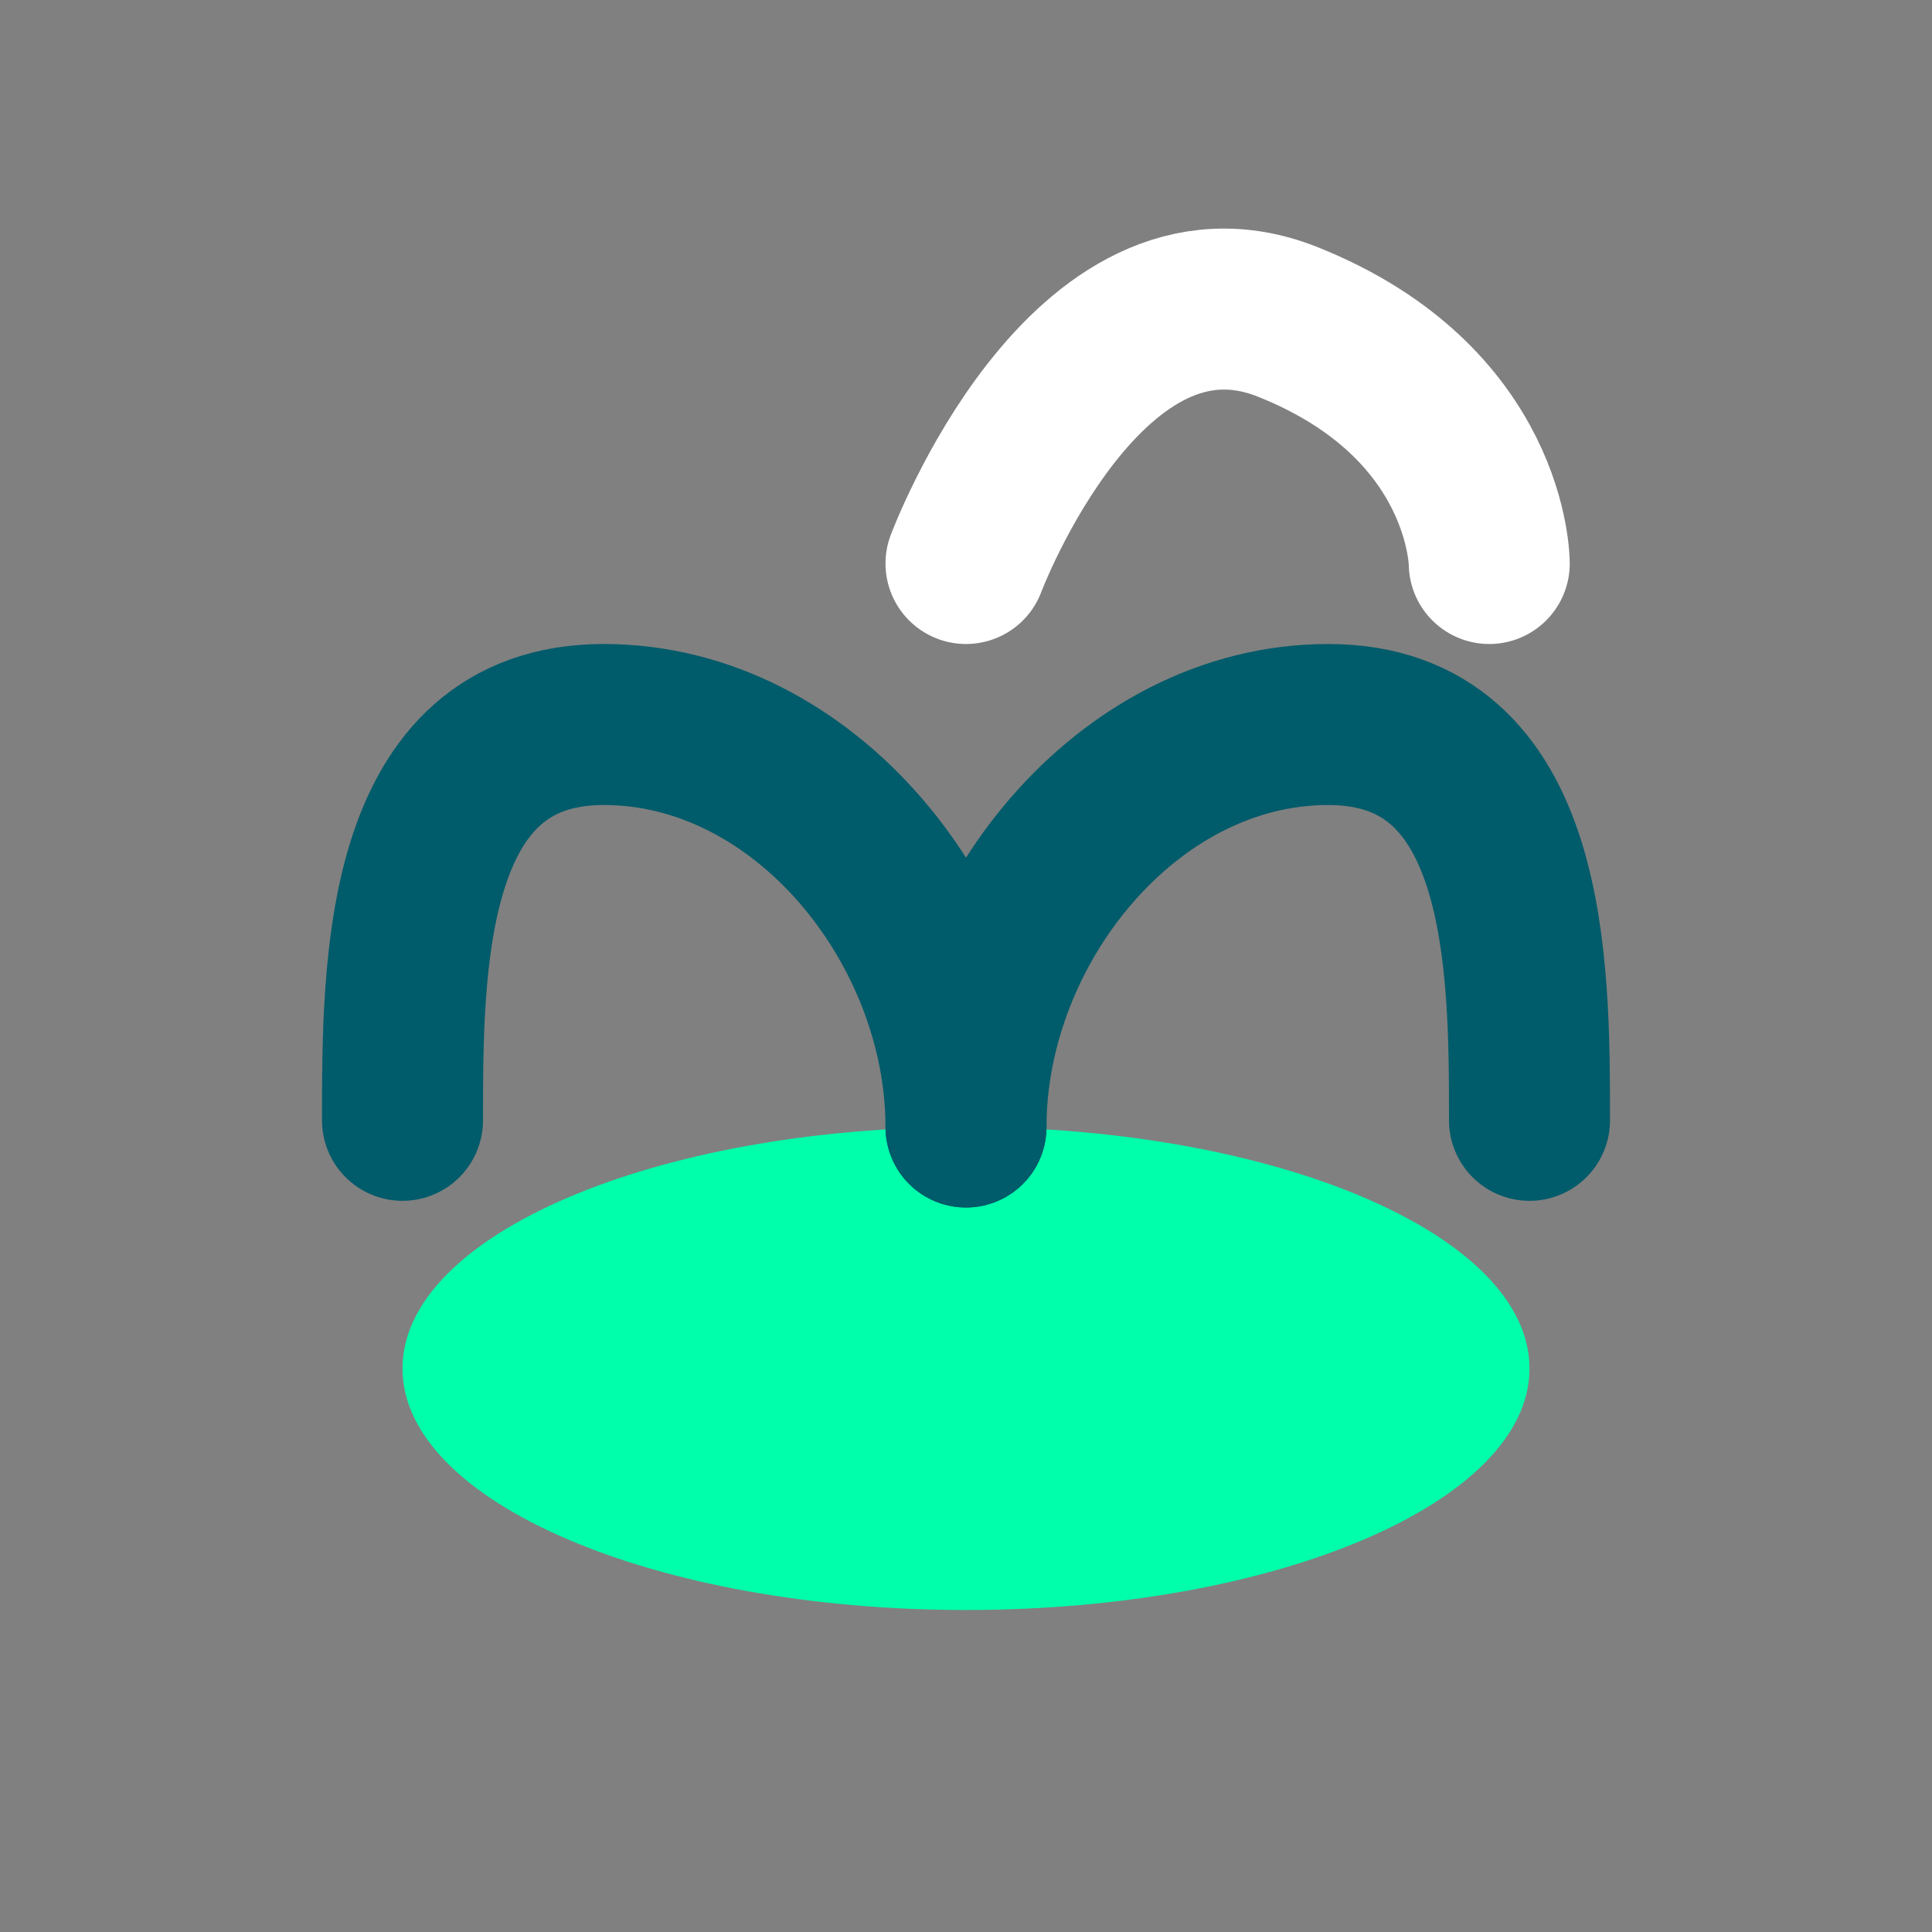
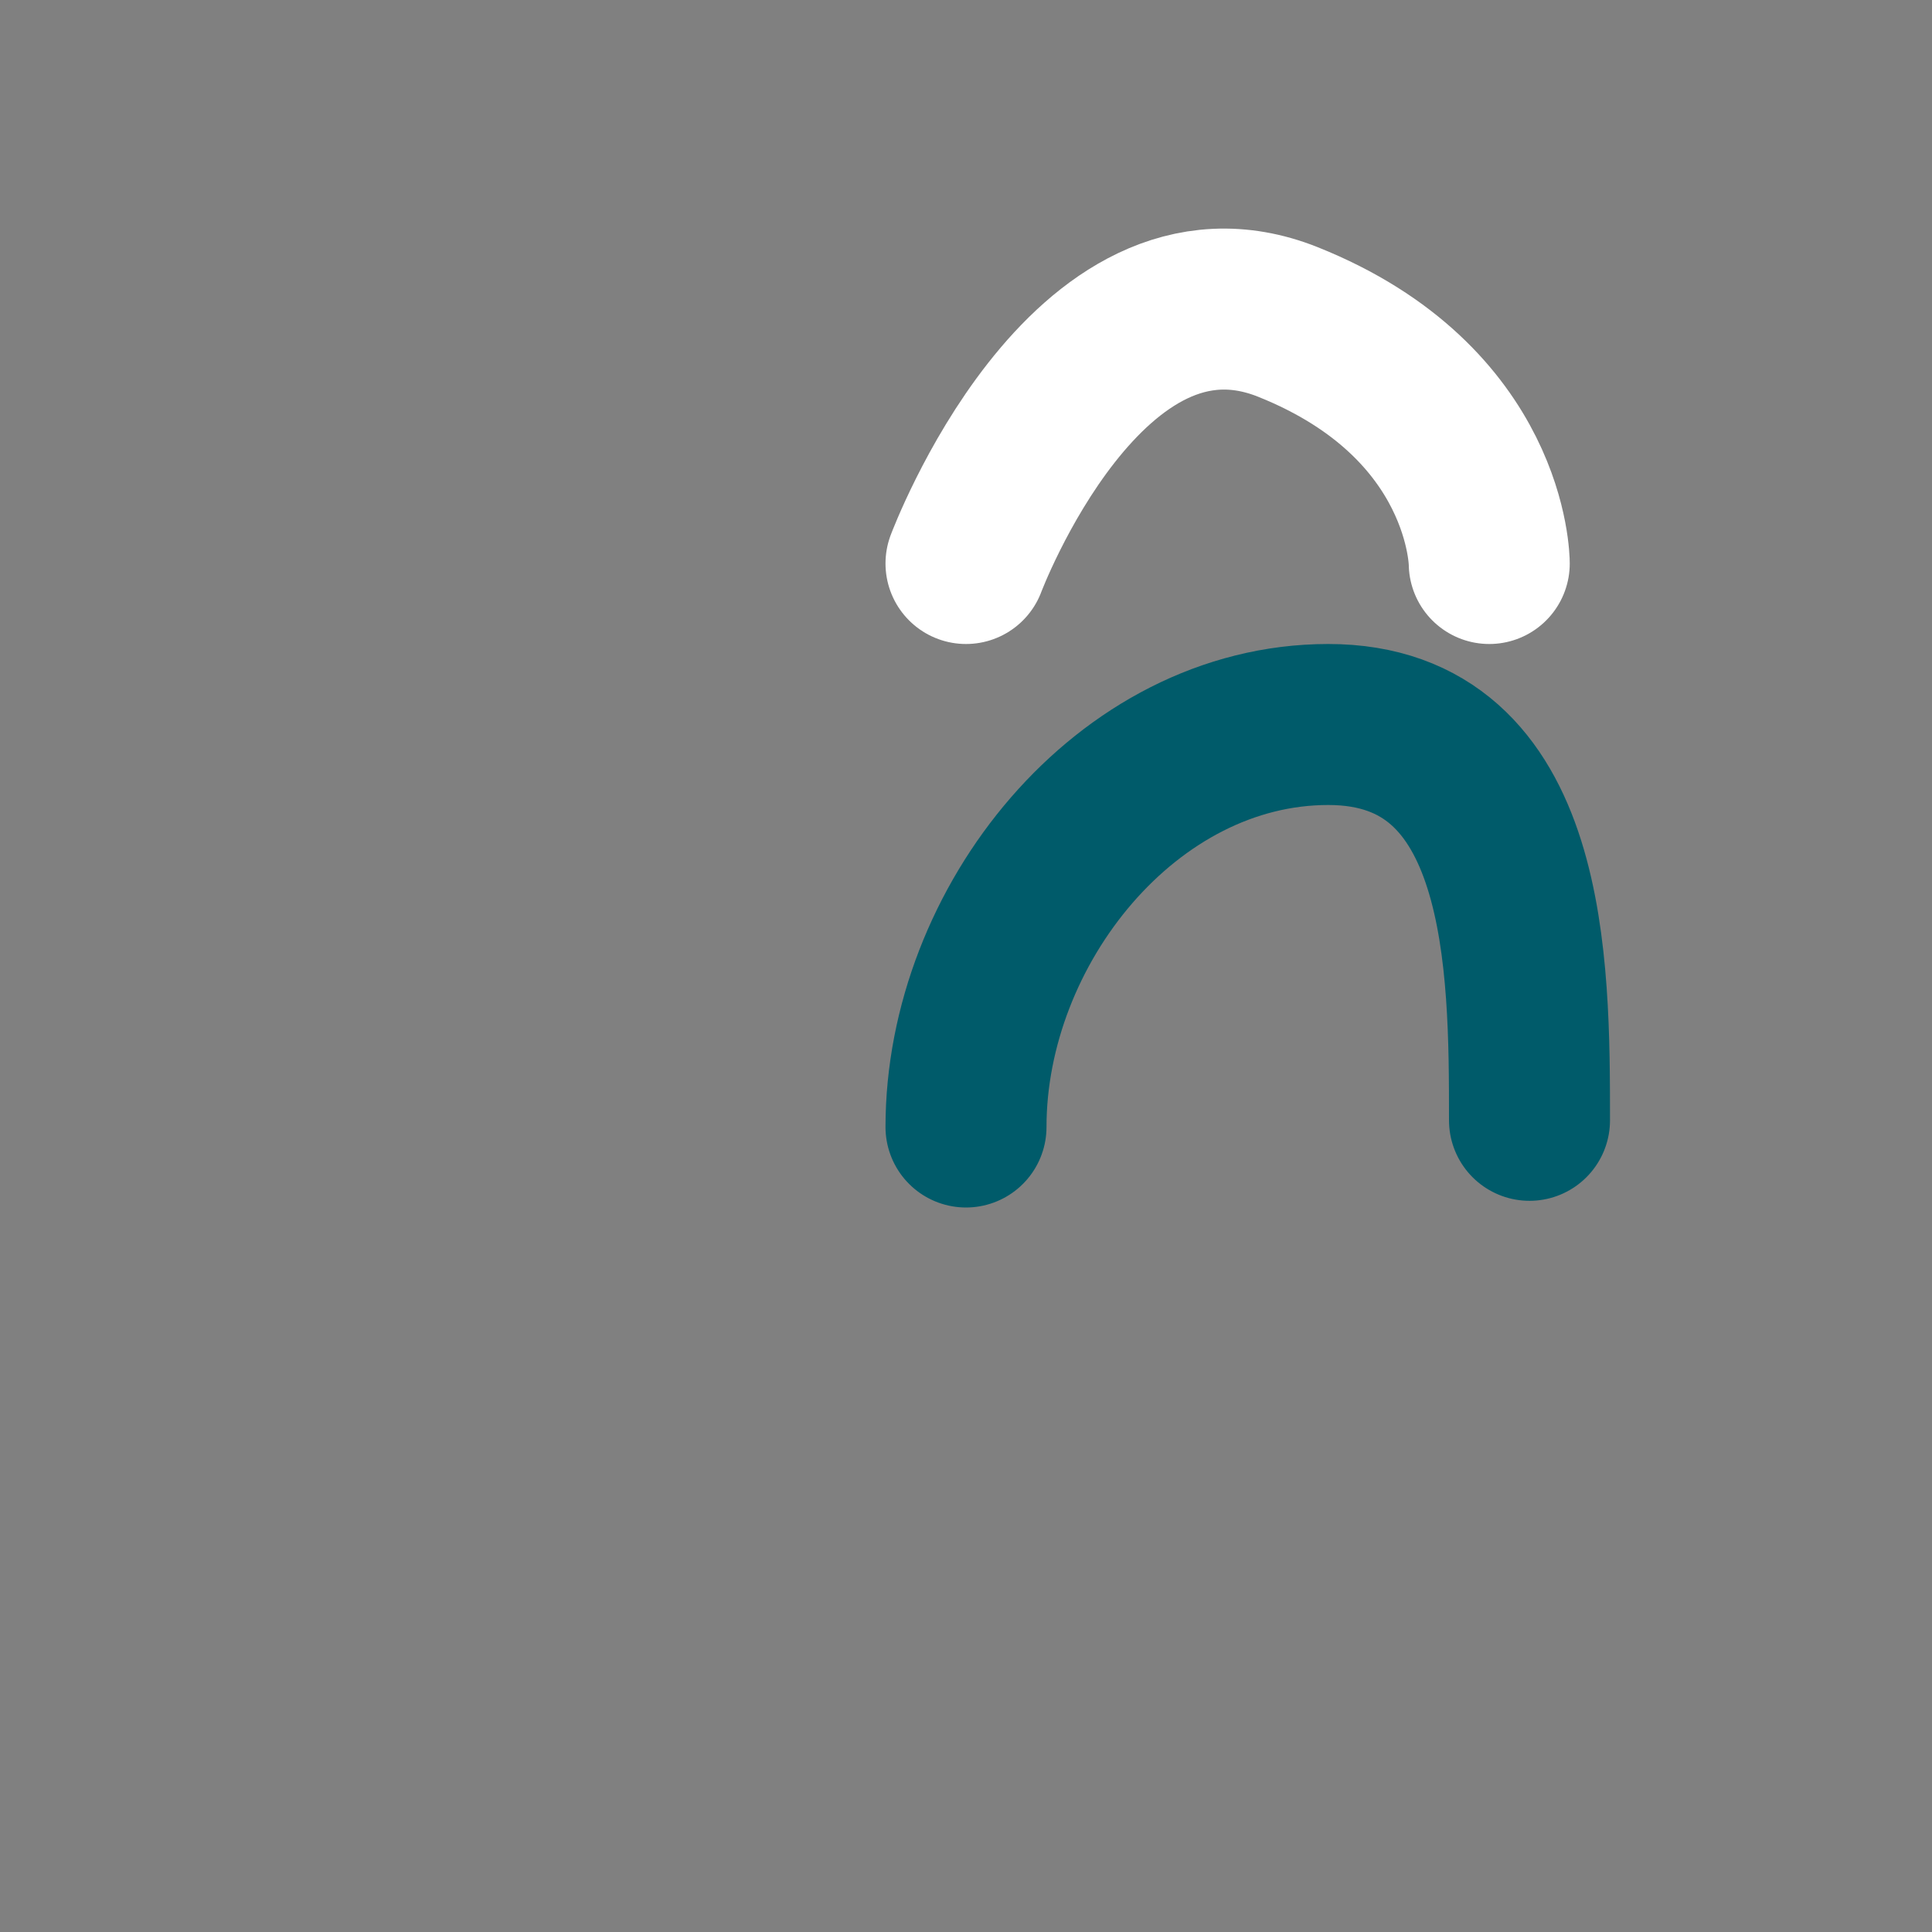
<svg xmlns="http://www.w3.org/2000/svg" width="24" height="24" viewBox="0 0 24 24" fill="none">
  <rect x="0" y="0" width="24" height="24" fill="#808080" stroke="none" />
-   <path d="M12 20C15.866 20 19 18.657 19 17C19 15.343 15.866 14 12 14C8.134 14 5 15.343 5 17C5 18.657 8.134 20 12 20Z" fill="#00FFAA" />
-   <path d="M12 14C12 11.5 10 9 7.5 9C5 9 5 12 5 13.917" stroke="#005B6A" stroke-width="2" stroke-linecap="round" stroke-linejoin="round" />
  <path d="M12 14C12 11.5 14 9 16.5 9C19 9 19 12 19 13.917" stroke="#005B6A" stroke-width="2" stroke-linecap="round" stroke-linejoin="round" />
  <path d="M12 7C12 7 13.5 3 16 4C18.5 5 18.5 7 18.5 7" stroke="white" stroke-width="2" stroke-linecap="round" stroke-linejoin="round" />
</svg>